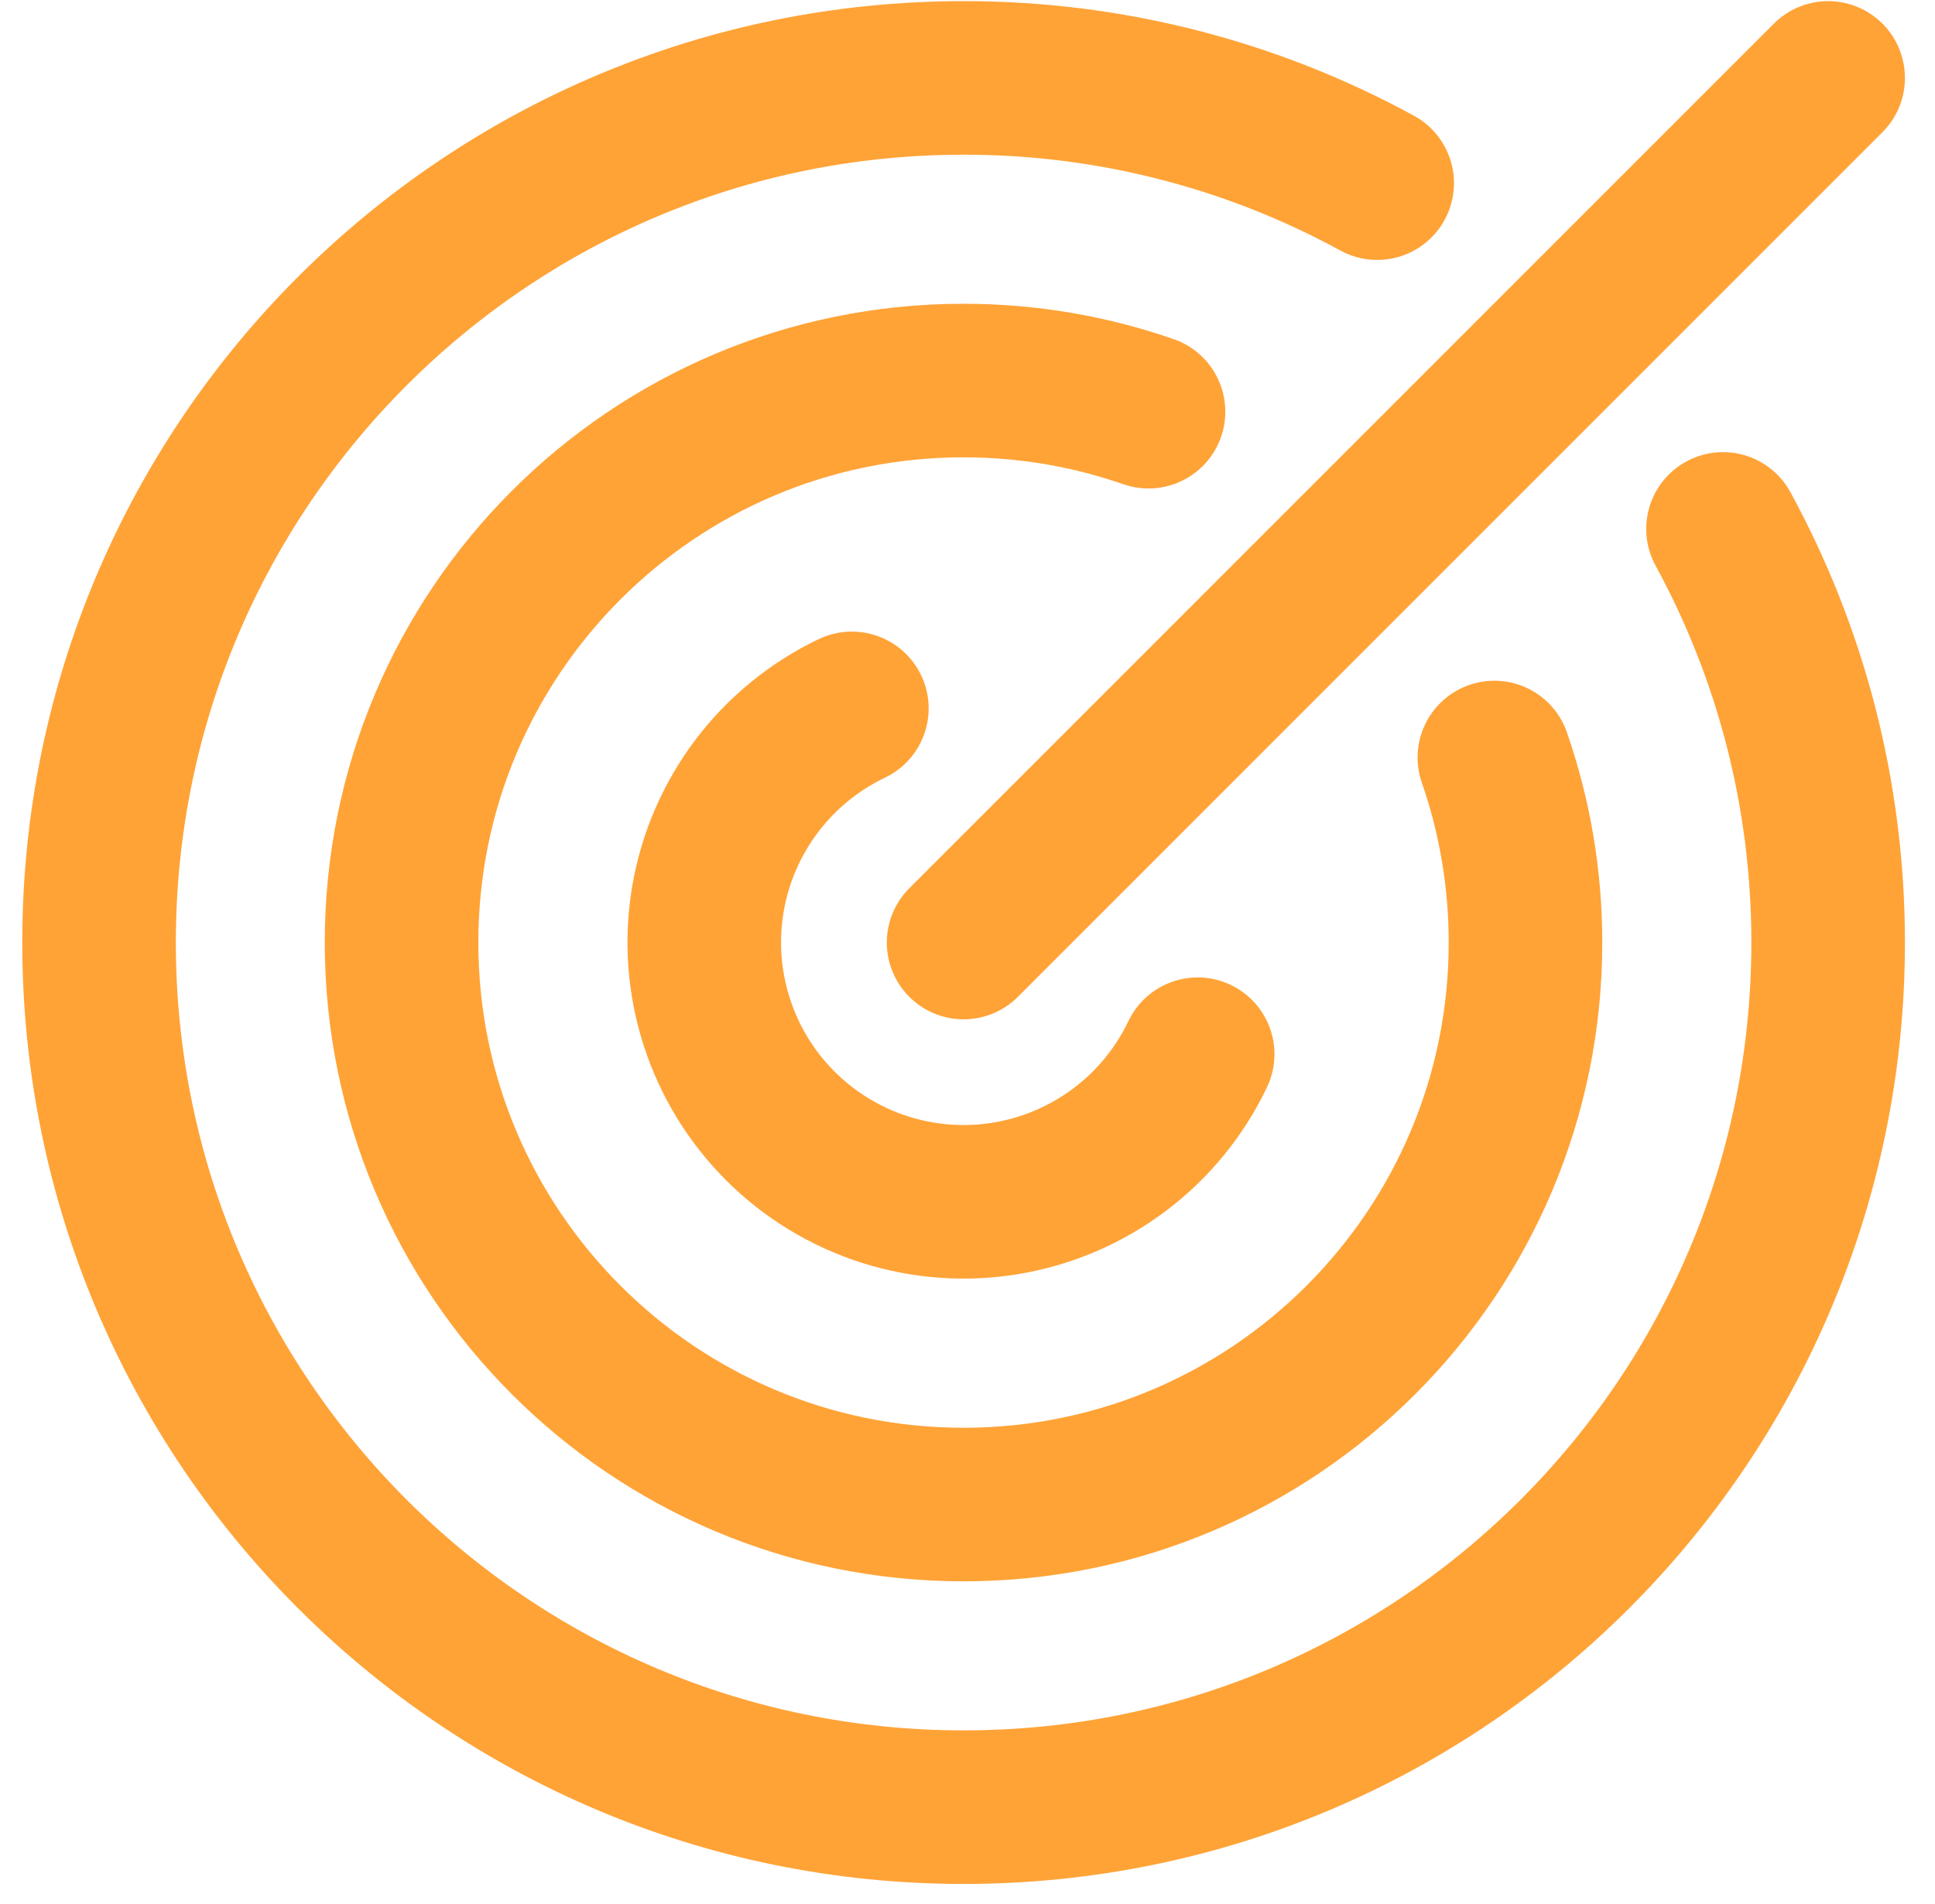
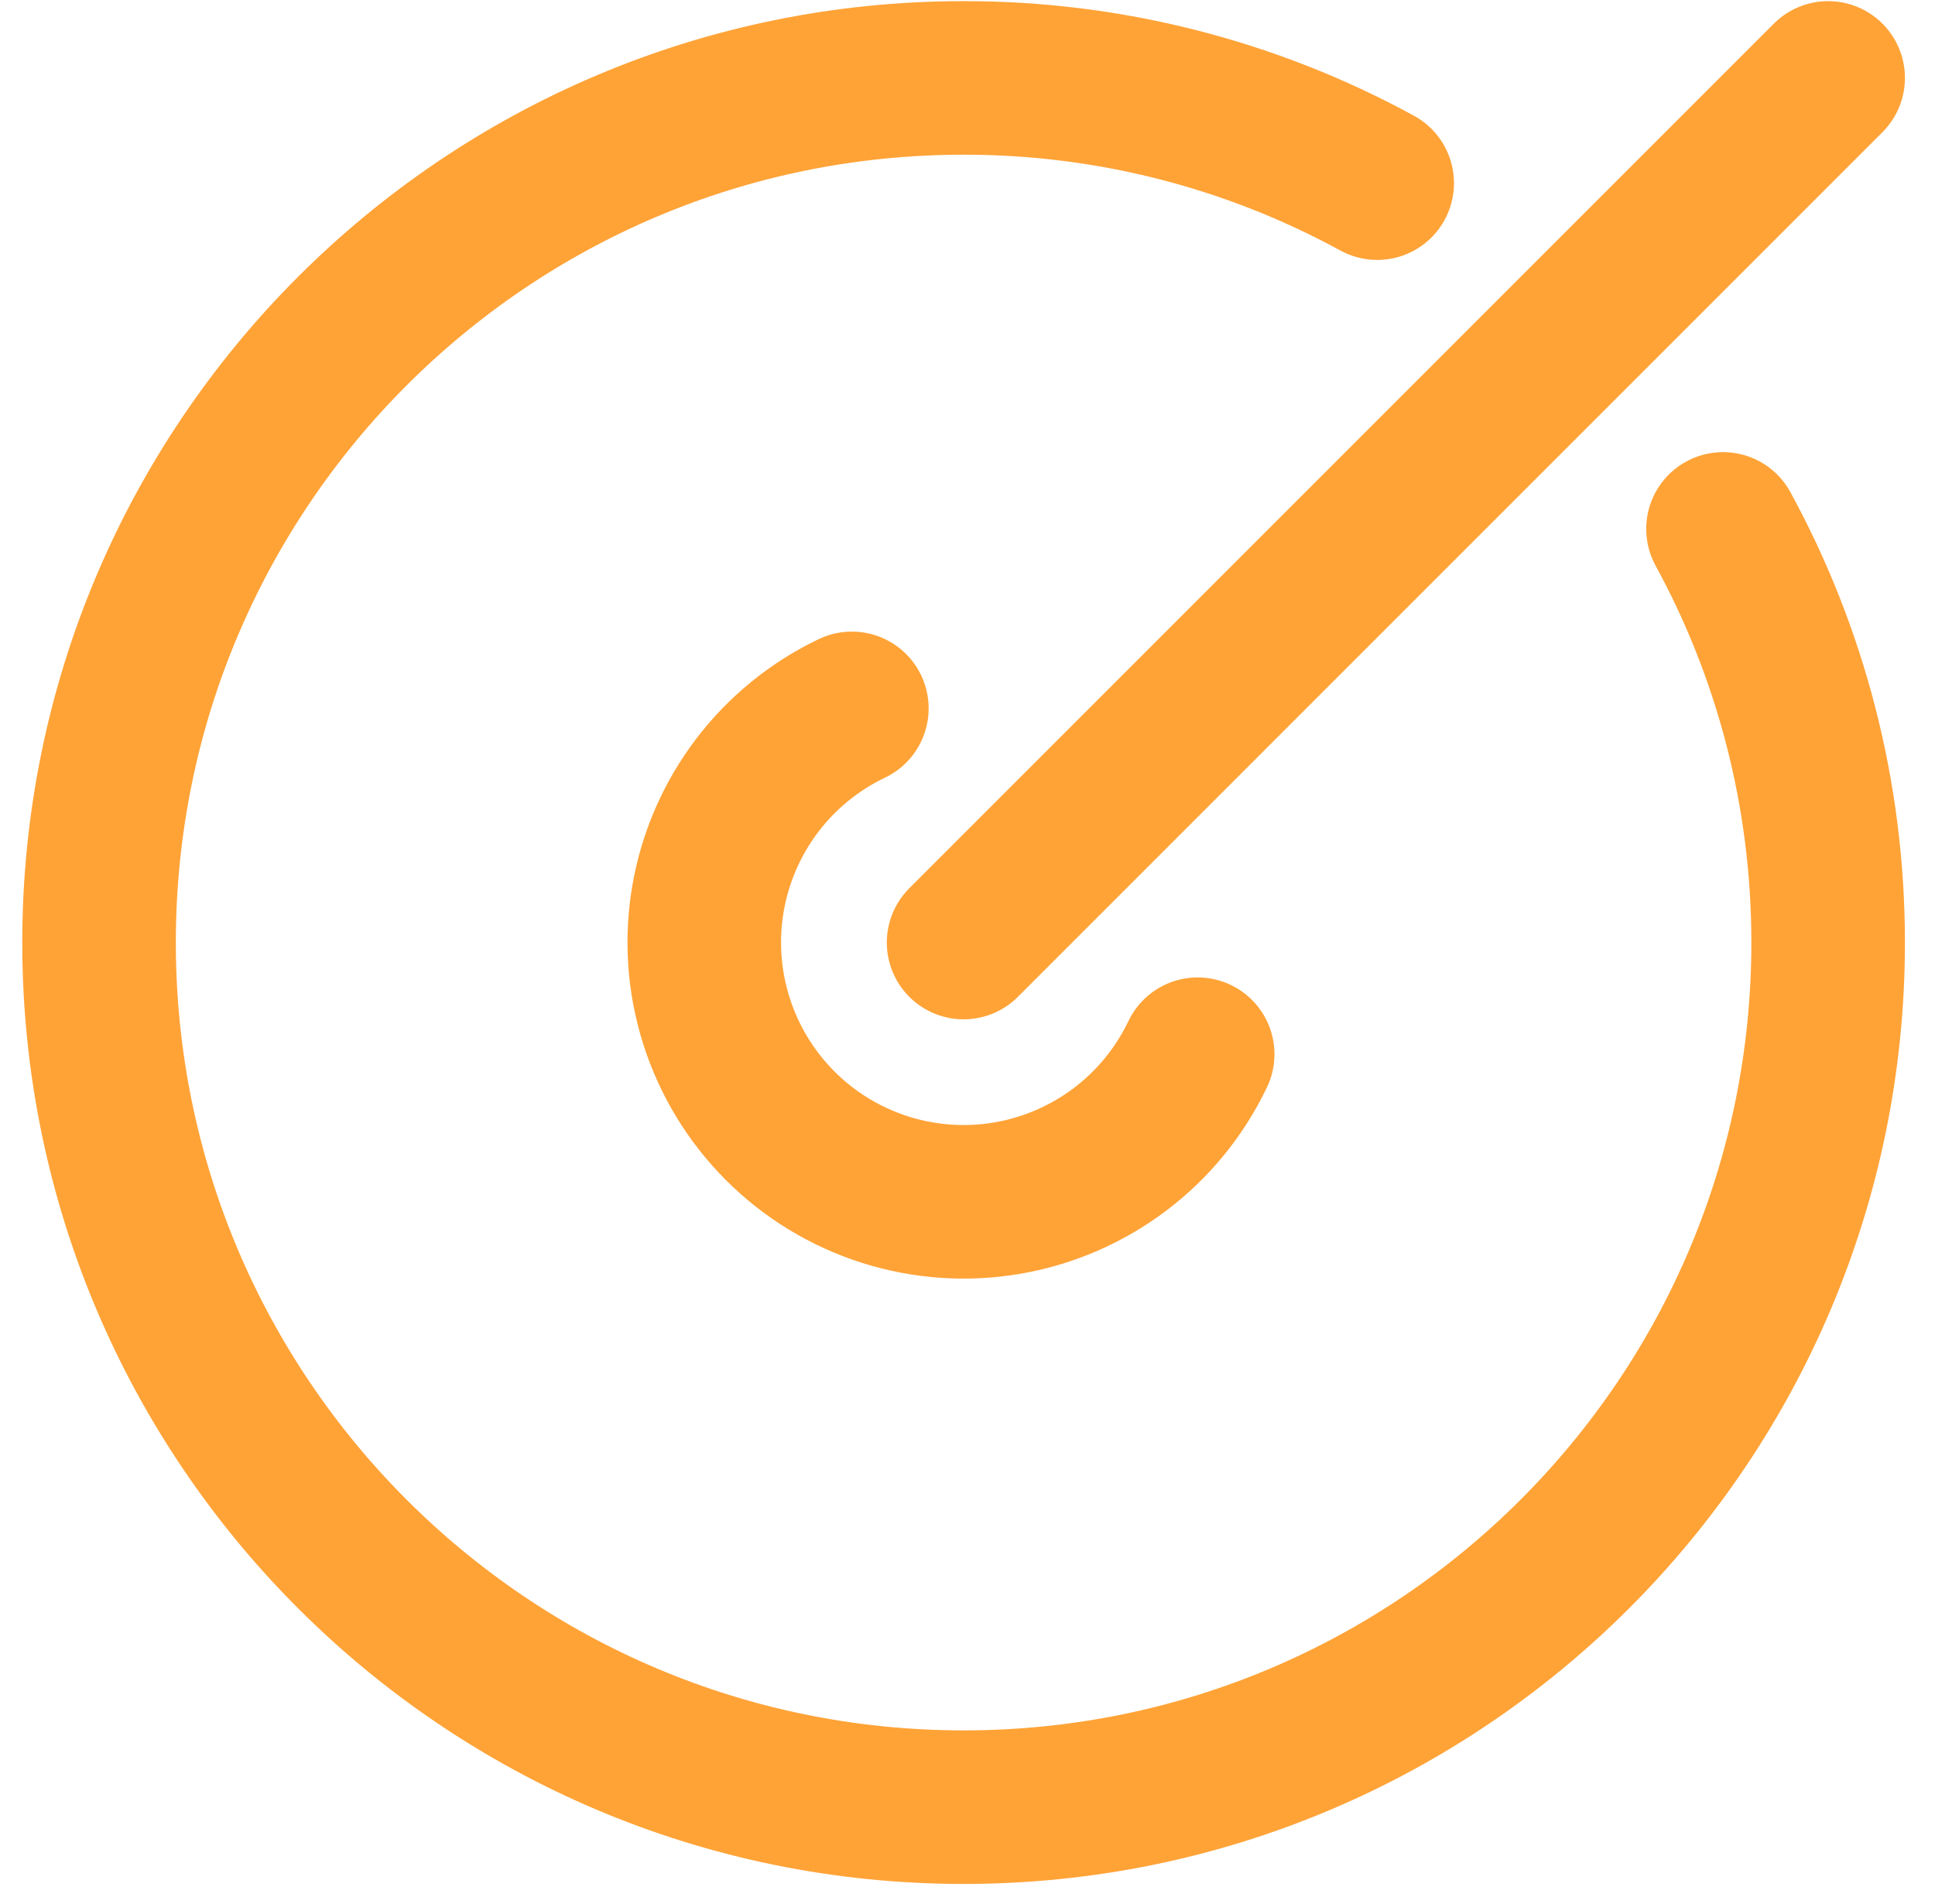
<svg xmlns="http://www.w3.org/2000/svg" width="63" height="62" viewBox="0 0 63 62" fill="none">
  <path d="M27.735 23.064C26.516 23.646 25.454 24.513 24.64 25.589C23.825 26.667 23.28 27.924 23.051 29.257C22.823 30.588 22.917 31.955 23.327 33.243C23.736 34.53 24.448 35.701 25.403 36.656C26.358 37.612 27.529 38.323 28.816 38.733C30.104 39.142 31.471 39.237 32.802 39.008C34.134 38.779 35.391 38.234 36.469 37.419C37.547 36.605 38.412 35.543 38.994 34.324" stroke="#FFA337" stroke-width="5" stroke-linecap="round" stroke-linejoin="round" />
-   <path d="M37.394 13.404C35.508 12.749 33.482 12.39 31.37 12.39C21.265 12.39 13.074 20.582 13.074 30.688C13.074 40.794 21.265 48.986 31.37 48.986C41.476 48.986 49.667 40.794 49.667 30.688C49.667 28.577 49.309 26.55 48.654 24.664" stroke="#FFA337" stroke-width="5" stroke-linecap="round" stroke-linejoin="round" />
  <path d="M44.839 5.963C40.709 3.708 36.078 2.531 31.373 2.537C15.826 2.537 3.225 15.141 3.225 30.688C3.225 46.236 15.826 58.839 31.373 58.839C46.919 58.839 59.521 46.236 59.521 30.688C59.521 25.81 58.279 21.221 56.098 17.221M59.521 2.537L31.373 30.688" stroke="#FFA337" stroke-width="5" stroke-linecap="round" stroke-linejoin="round" />
</svg>